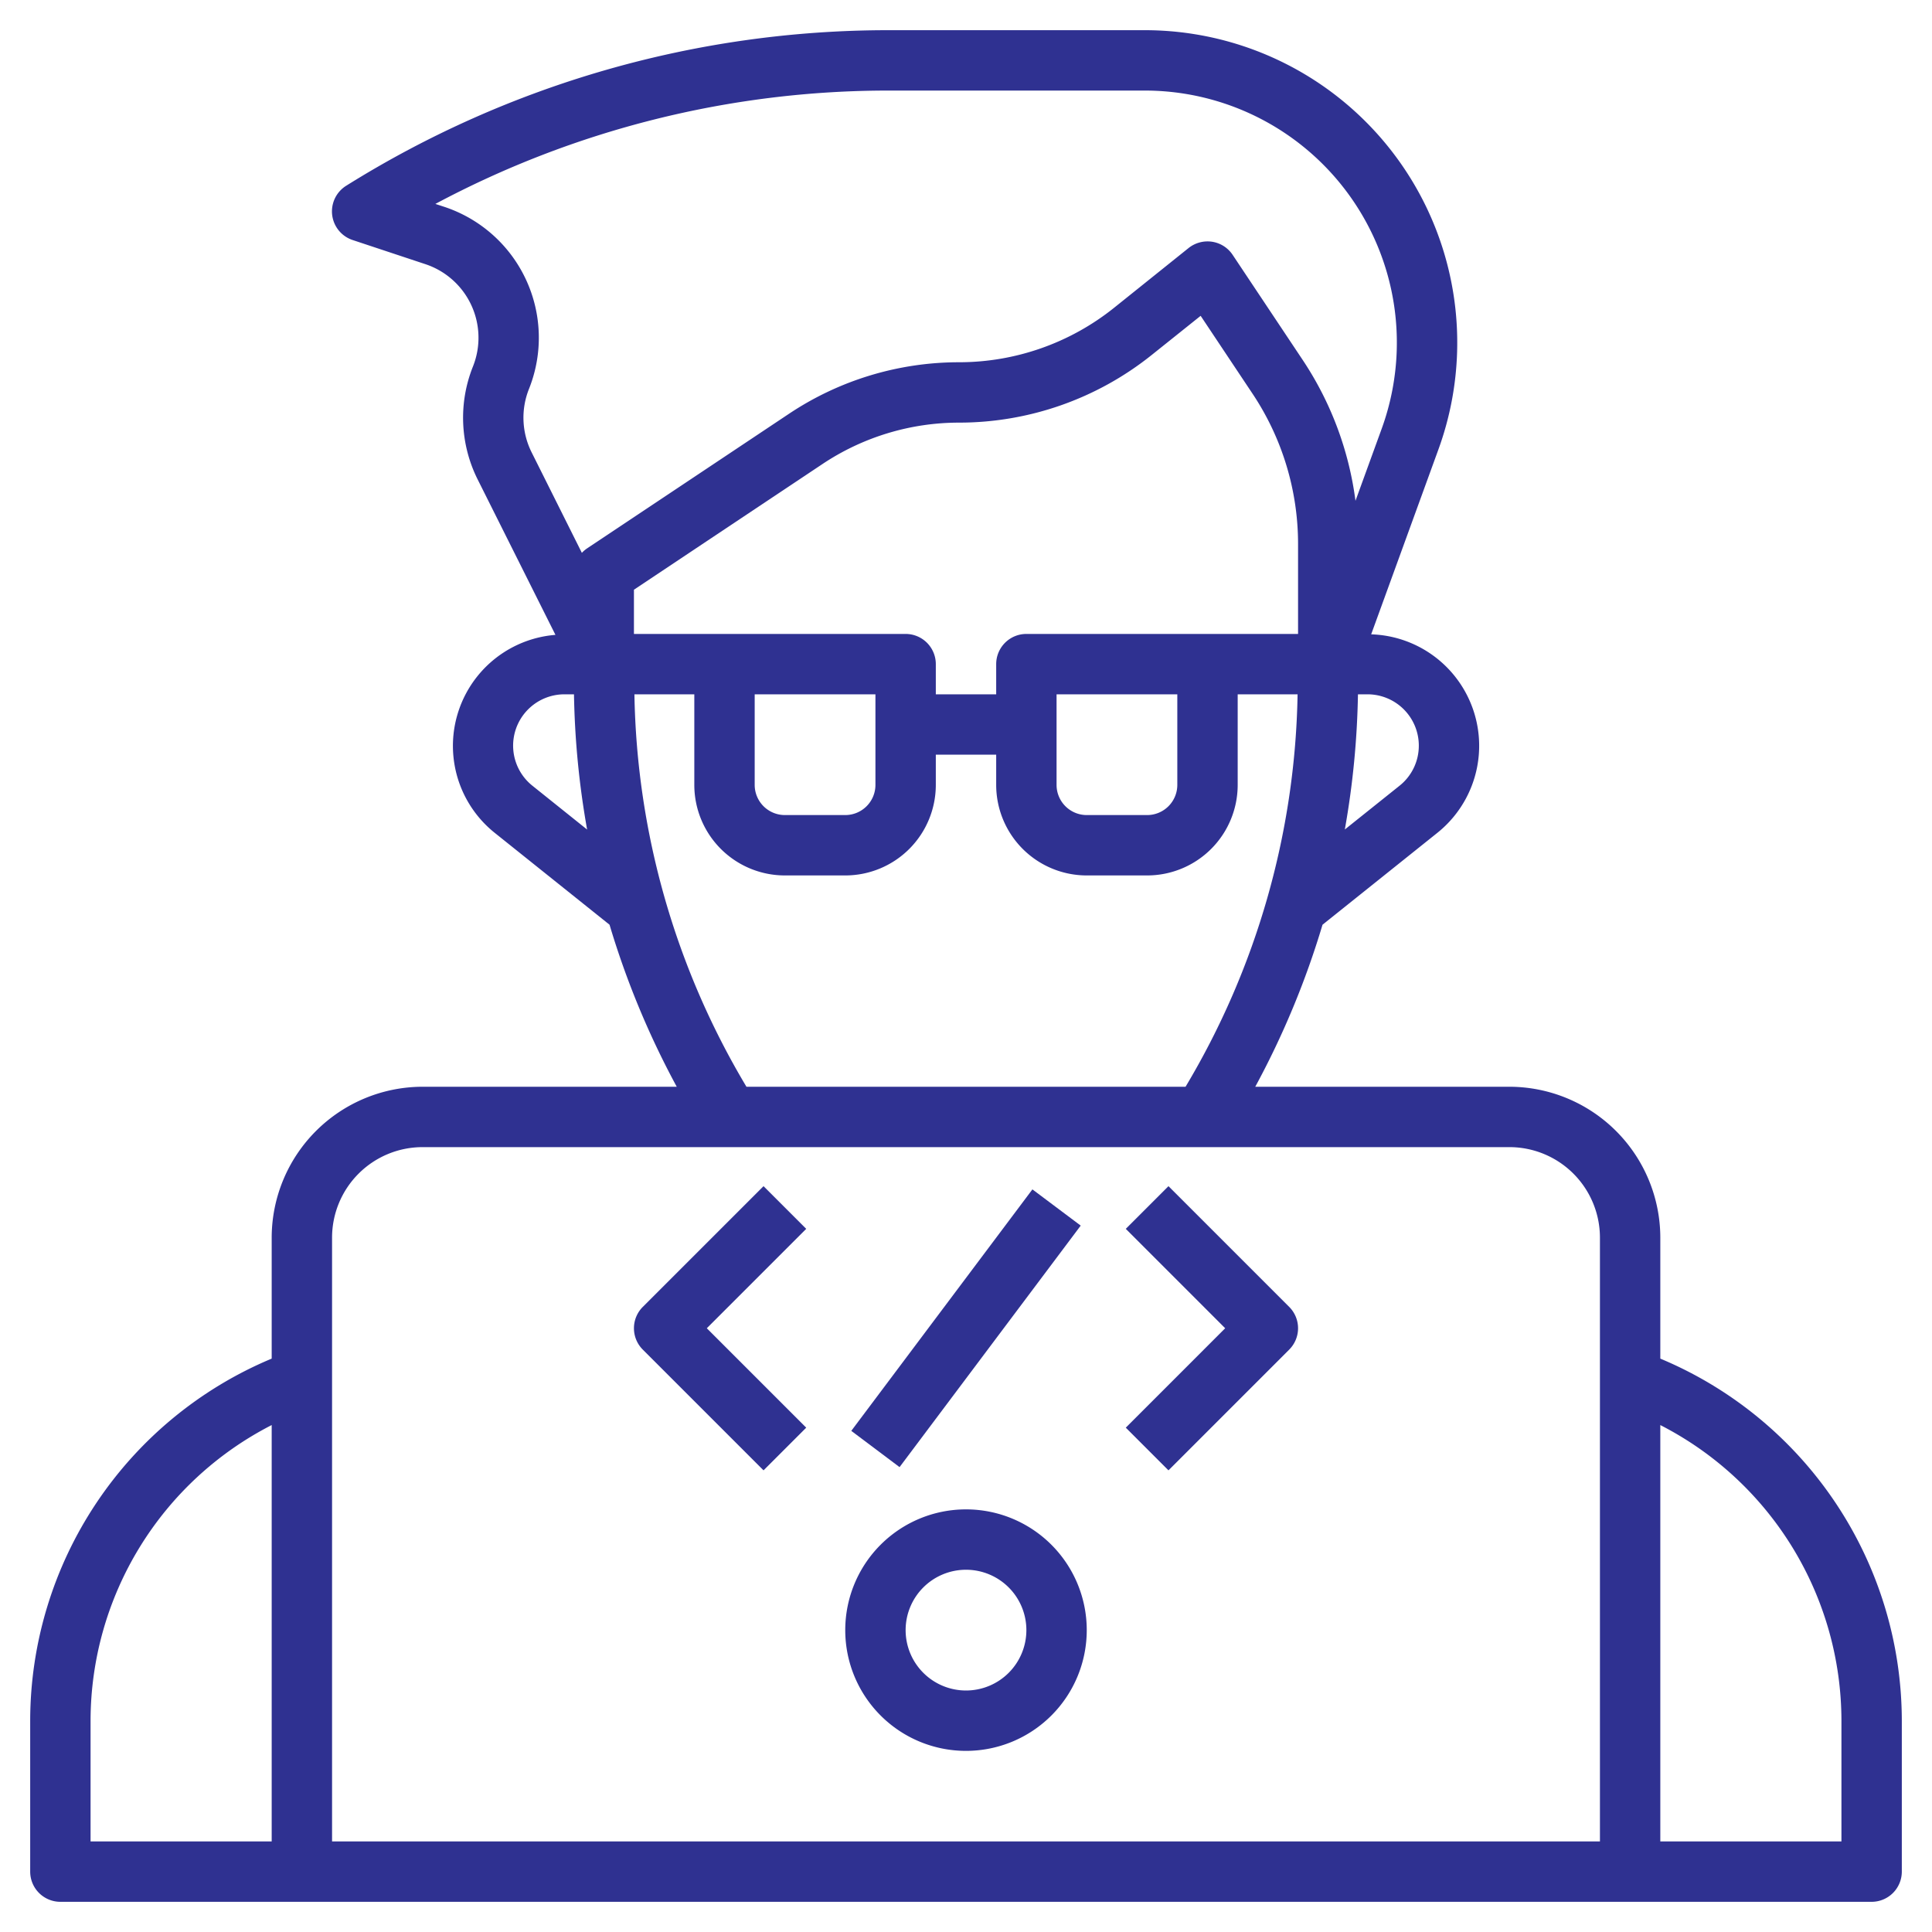
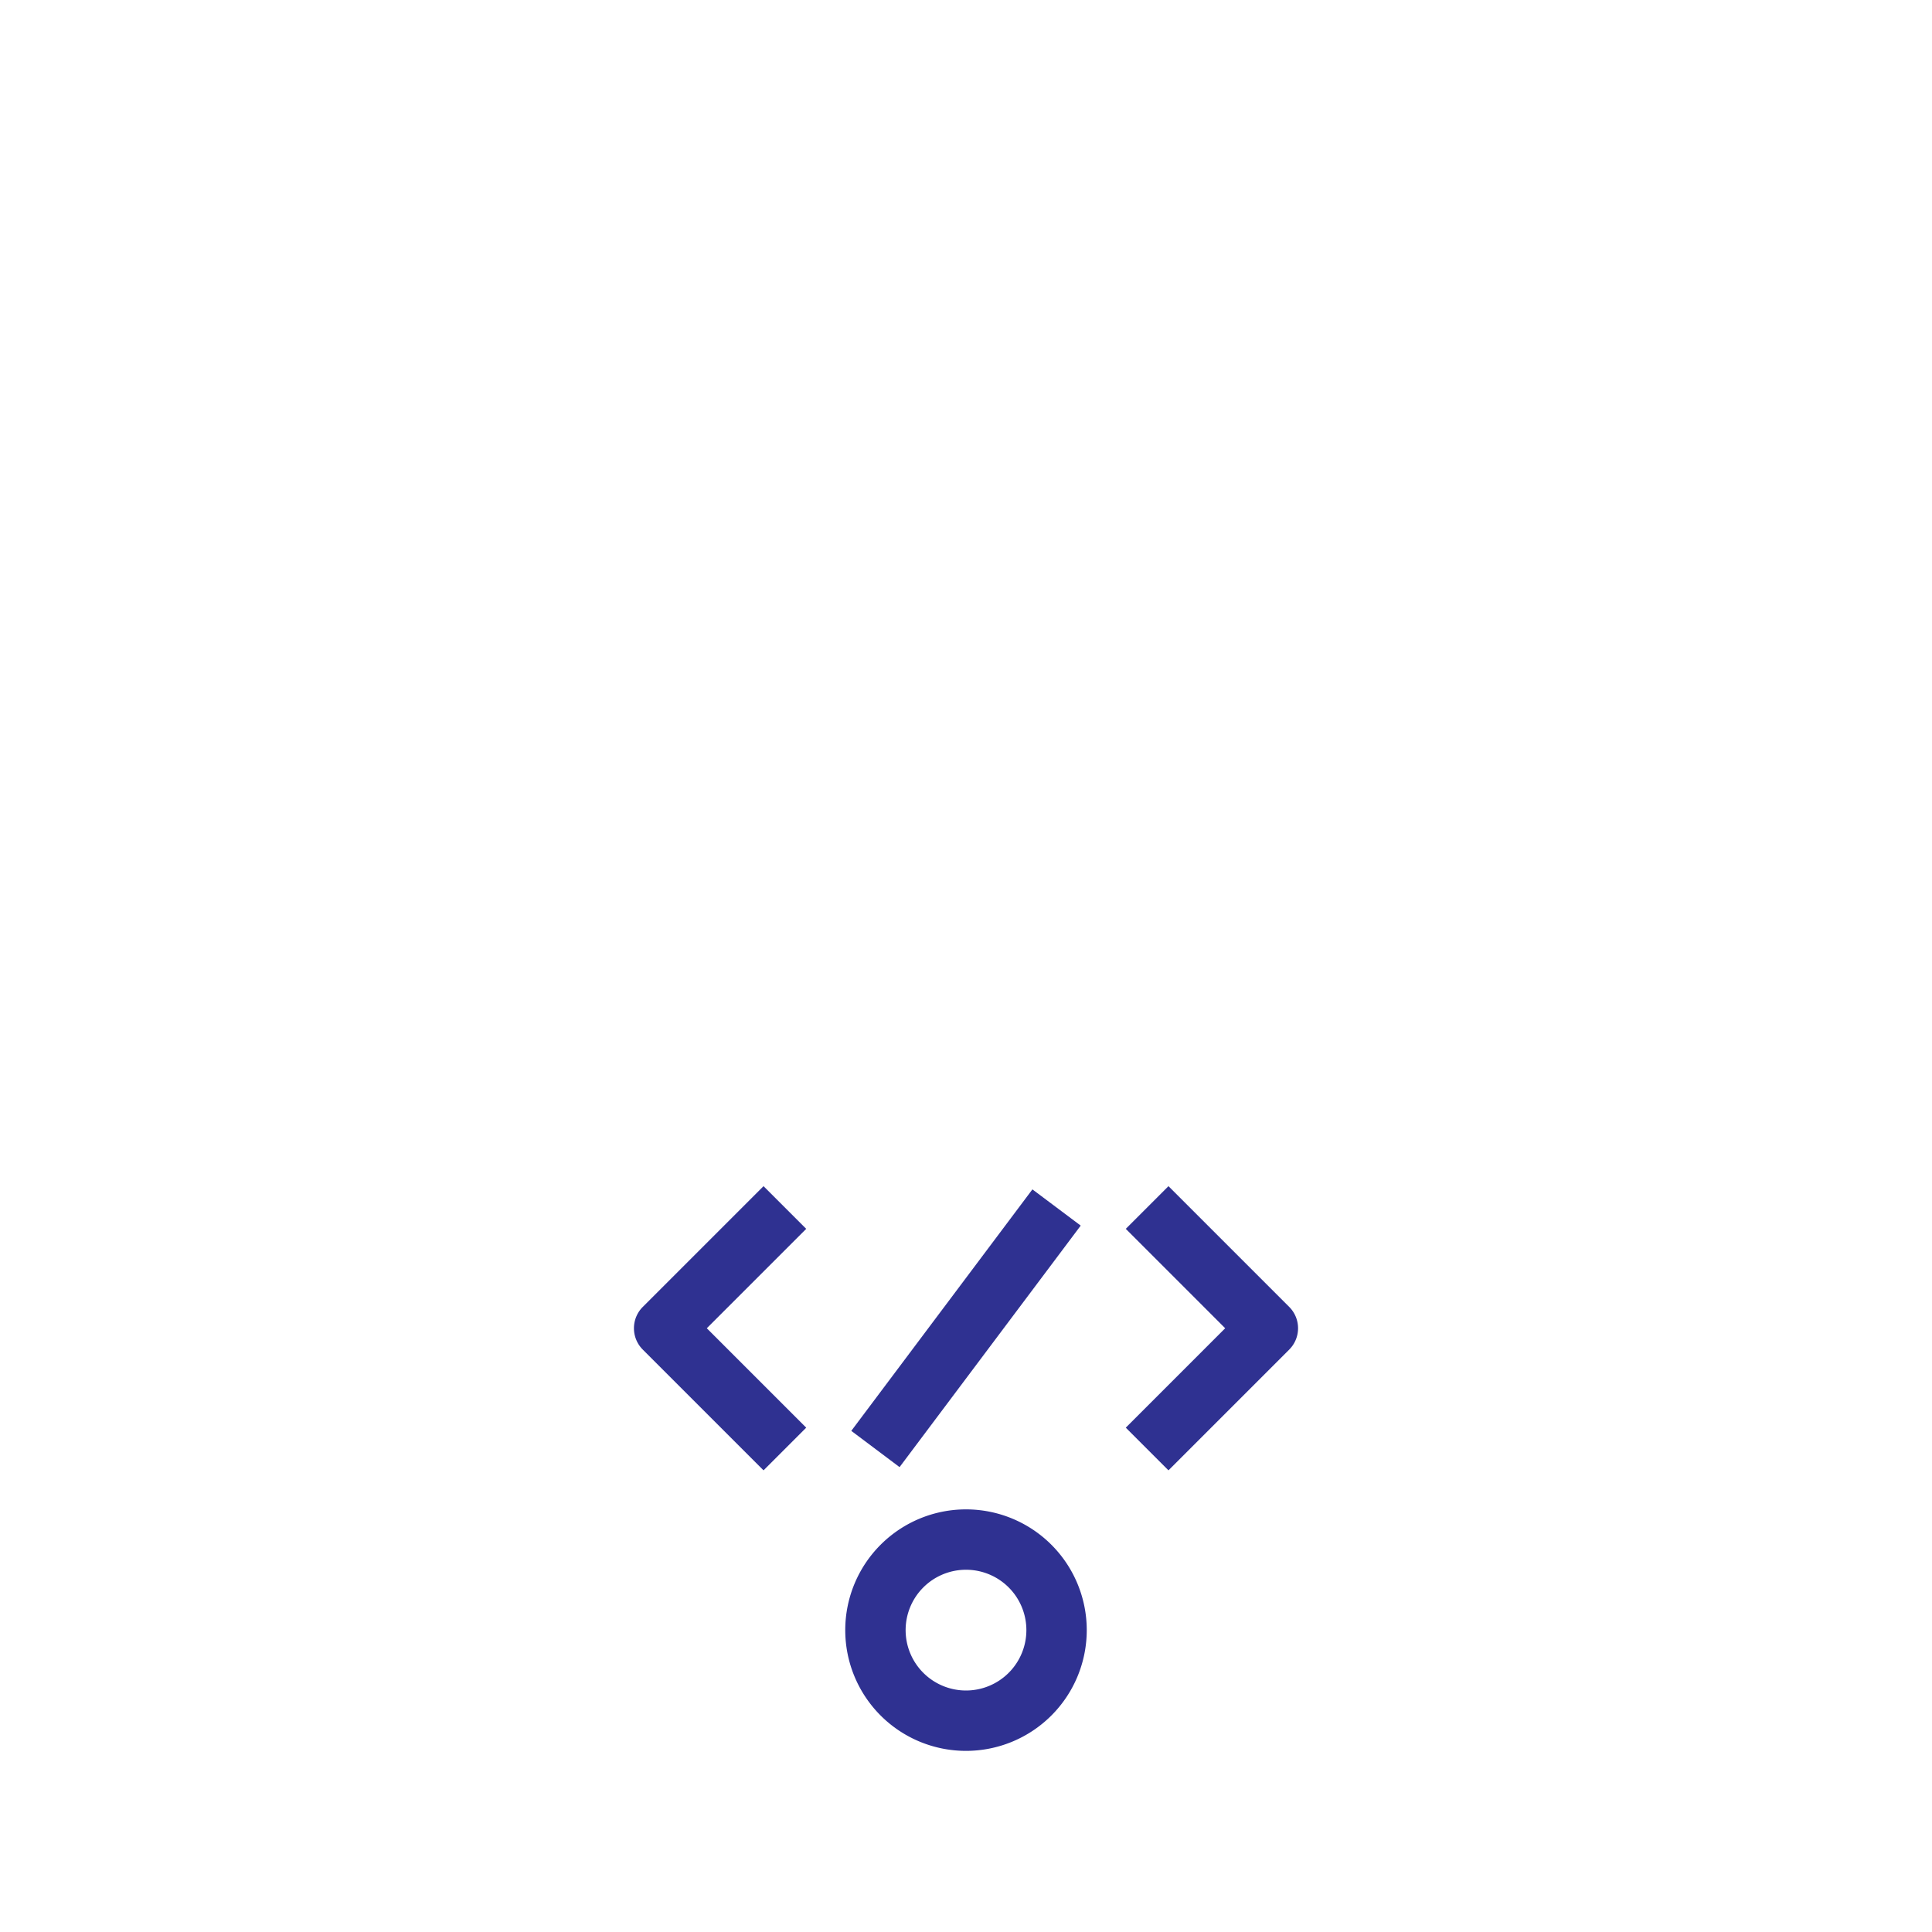
<svg xmlns="http://www.w3.org/2000/svg" version="1.1" width="512" height="512" x="0" y="0" viewBox="0 0 64 64" style="enable-background:new 0 0 512 512" xml:space="preserve">
  <g>
-     <path d="M55 45.006V41a5.006 5.006 0 0 0-5-5h-8.418a28.187 28.187 0 0 0 2.228-5.367l3.8-3.041a3.694 3.694 0 0 0-2.188-6.579l2.228-6.126A10.35 10.35 0 0 0 37.924 1h-8.49A33.865 33.865 0 0 0 11.47 6.152a1 1 0 0 0 .214 1.8l2.411.8a2.568 2.568 0 0 1 1.572 3.389 4.568 4.568 0 0 0 .155 3.739l2.578 5.151a3.689 3.689 0 0 0-2.008 6.561l3.8 3.041A28.187 28.187 0 0 0 22.418 36H14a5.006 5.006 0 0 0-5 5v4.006A13.018 13.018 0 0 0 1 57v5a1 1 0 0 0 1 1h60a1 1 0 0 0 1-1v-5a13.018 13.018 0 0 0-8-11.994ZM40 21h-6a1 1 0 0 0-1 1v1h-2v-1a1 1 0 0 0-1-1h-9v-1.465l6.242-4.161A8.155 8.155 0 0 1 31.78 14a10.212 10.212 0 0 0 6.359-2.231l1.634-1.307 1.715 2.574A8.969 8.969 0 0 1 43 18.028V21Zm-1 2v3a1 1 0 0 1-1 1h-2a1 1 0 0 1-1-1v-3Zm-10 0v3a1 1 0 0 1-1 1h-2a1 1 0 0 1-1-1v-3Zm18 1.7a1.694 1.694 0 0 1-.638 1.328l-1.813 1.45A28.141 28.141 0 0 0 44.984 23h.316a1.7 1.7 0 0 1 1.7 1.7ZM17.523 12.884a4.568 4.568 0 0 0-2.795-6.029l-.306-.1A31.863 31.863 0 0 1 29.434 3h8.49a8.35 8.35 0 0 1 7.847 11.2l-.869 2.39a10.966 10.966 0 0 0-1.75-4.668l-2.32-3.481a1 1 0 0 0-.679-.433 1.01 1.01 0 0 0-.778.207l-2.485 1.993A8.215 8.215 0 0 1 31.78 12a10.152 10.152 0 0 0-5.648 1.71l-6.687 4.458a.992.992 0 0 0-.17.146l-1.664-3.329a2.567 2.567 0 0 1-.088-2.101Zm.116 13.146A1.7 1.7 0 0 1 18.7 23h.314a28.141 28.141 0 0 0 .435 4.48ZM21.016 23H23v3a3 3 0 0 0 3 3h2a3 3 0 0 0 3-3v-1h2v1a3 3 0 0 0 3 3h2a3 3 0 0 0 3-3v-3h1.984a26.183 26.183 0 0 1-3.711 13H24.727a26.183 26.183 0 0 1-3.711-13ZM14 38h36a3 3 0 0 1 3 3v20H11V41a3 3 0 0 1 3-3ZM3 57a11.016 11.016 0 0 1 6-9.793V61H3Zm58 4h-6V47.207A11.017 11.017 0 0 1 61 57Z" fill="#2f3191" data-original="#000000" />
-     <path d="M32 58a4 4 0 1 0-4-4 4 4 0 0 0 4 4Zm0-6a2 2 0 1 1-2 2 2 2 0 0 1 2-2ZM25.293 48.707l1.414-1.414L23.414 44l3.293-3.293-1.414-1.414-4 4a1 1 0 0 0 0 1.414ZM38.707 48.707l4-4a1 1 0 0 0 0-1.414l-4-4-1.414 1.414L40.586 44l-3.293 3.293ZM28.2 47.399l6-7.999 1.6 1.2-6.001 8z" fill="#2f3191" data-original="#000000" />
+     <path d="M32 58a4 4 0 1 0-4-4 4 4 0 0 0 4 4Zm0-6a2 2 0 1 1-2 2 2 2 0 0 1 2-2ZM25.293 48.707l1.414-1.414L23.414 44l3.293-3.293-1.414-1.414-4 4a1 1 0 0 0 0 1.414M38.707 48.707l4-4a1 1 0 0 0 0-1.414l-4-4-1.414 1.414L40.586 44l-3.293 3.293ZM28.2 47.399l6-7.999 1.6 1.2-6.001 8z" fill="#2f3191" data-original="#000000" />
  </g>
</svg>